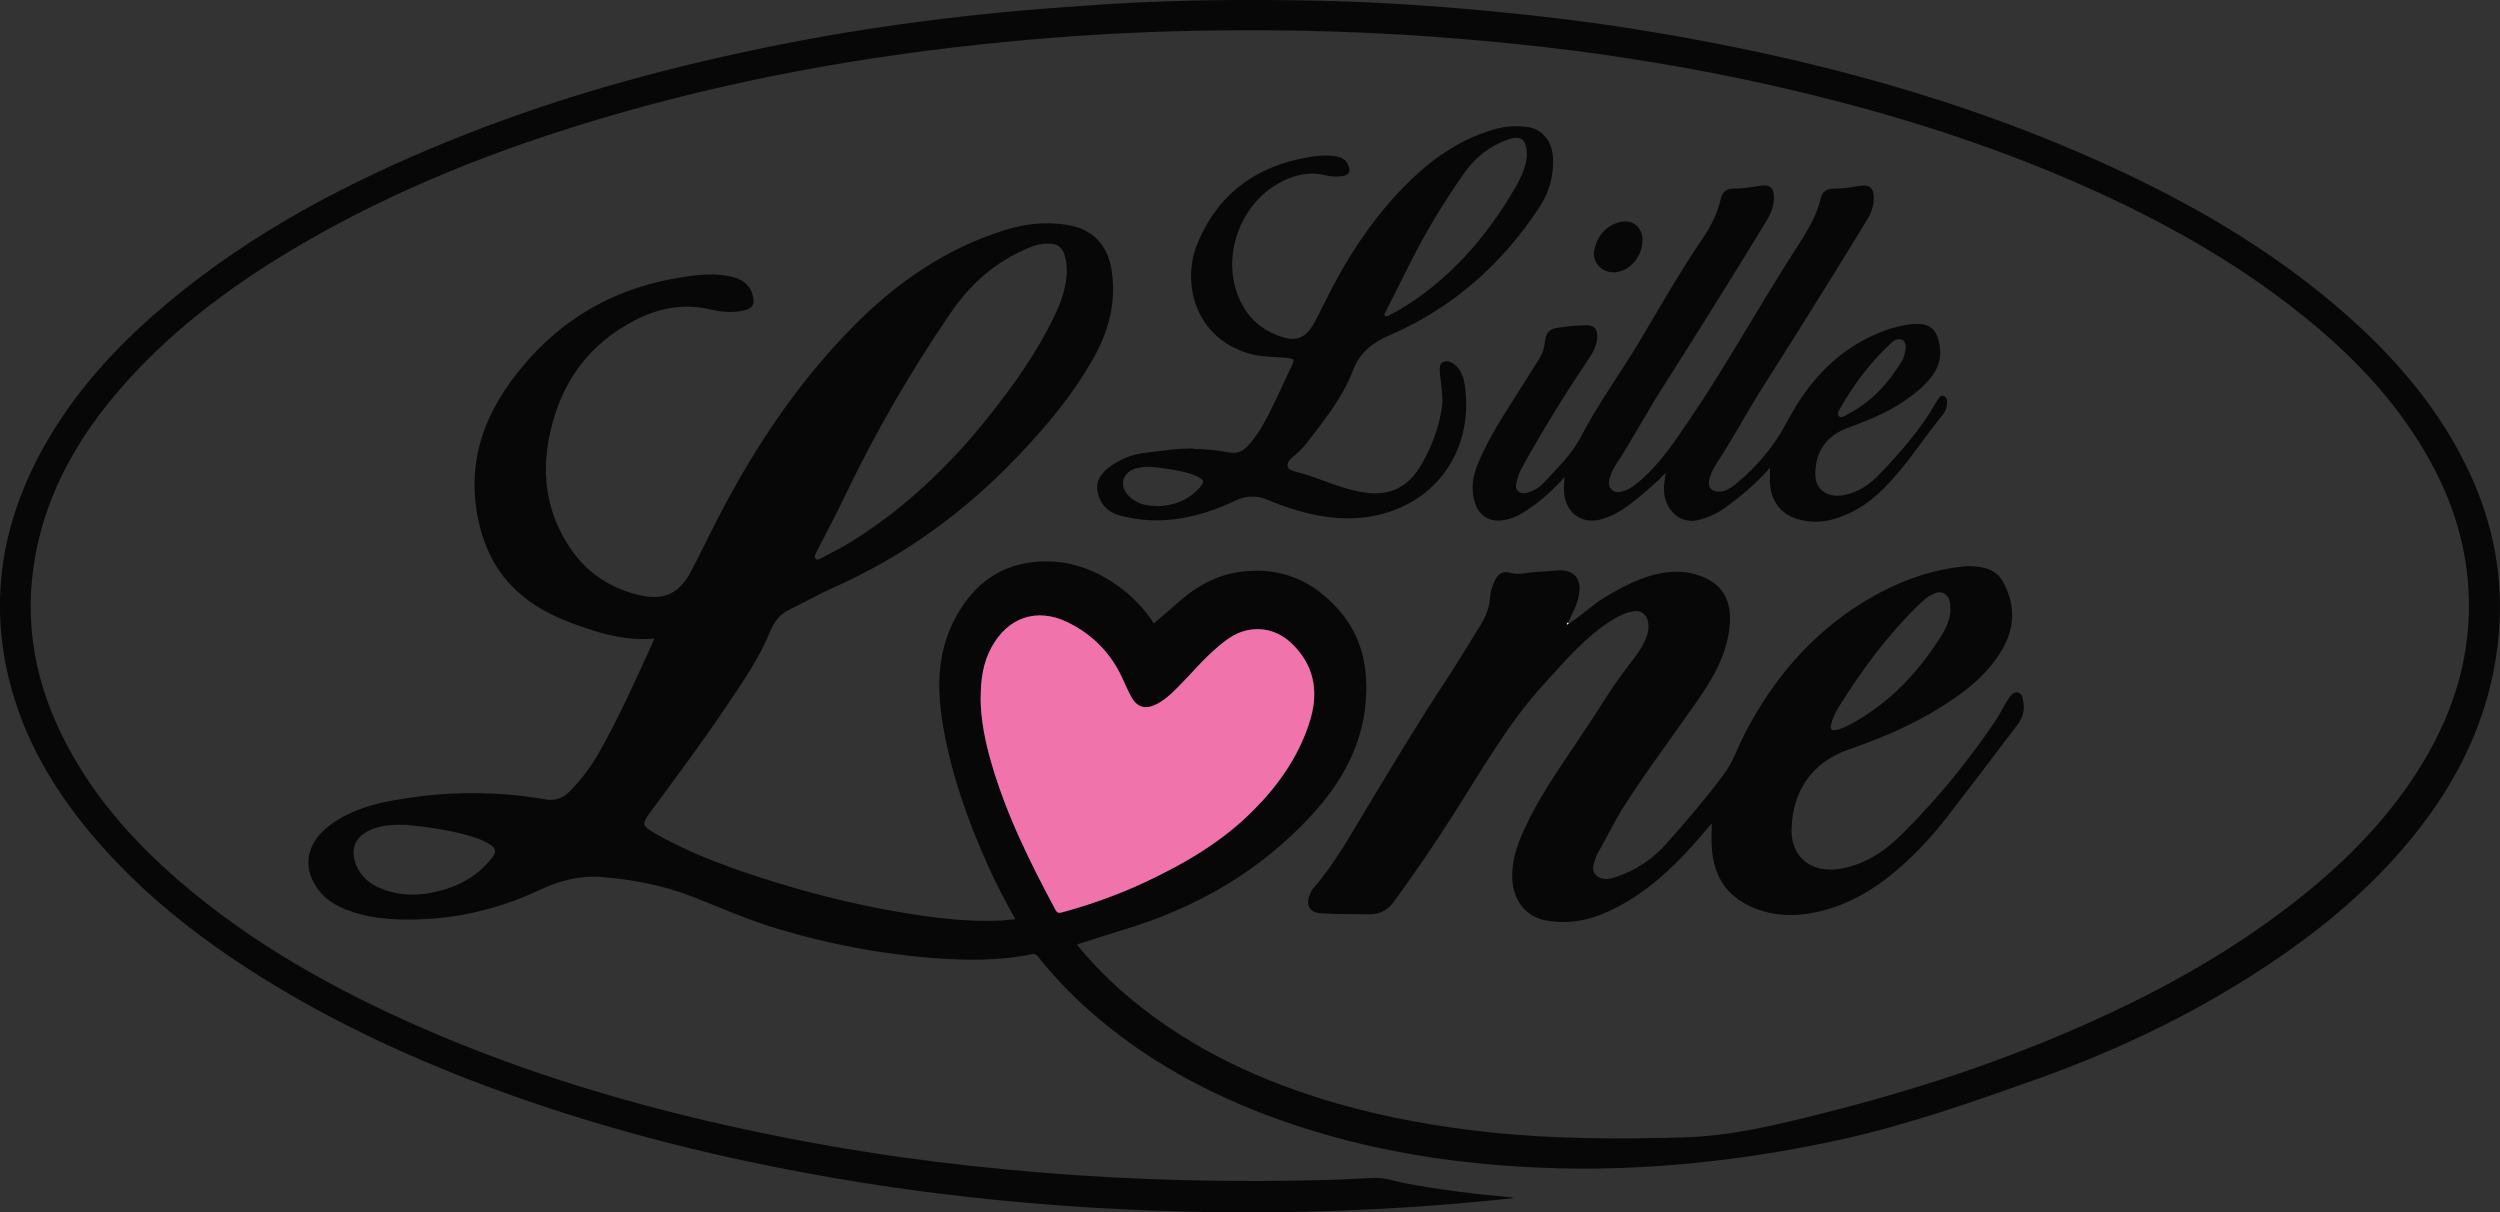
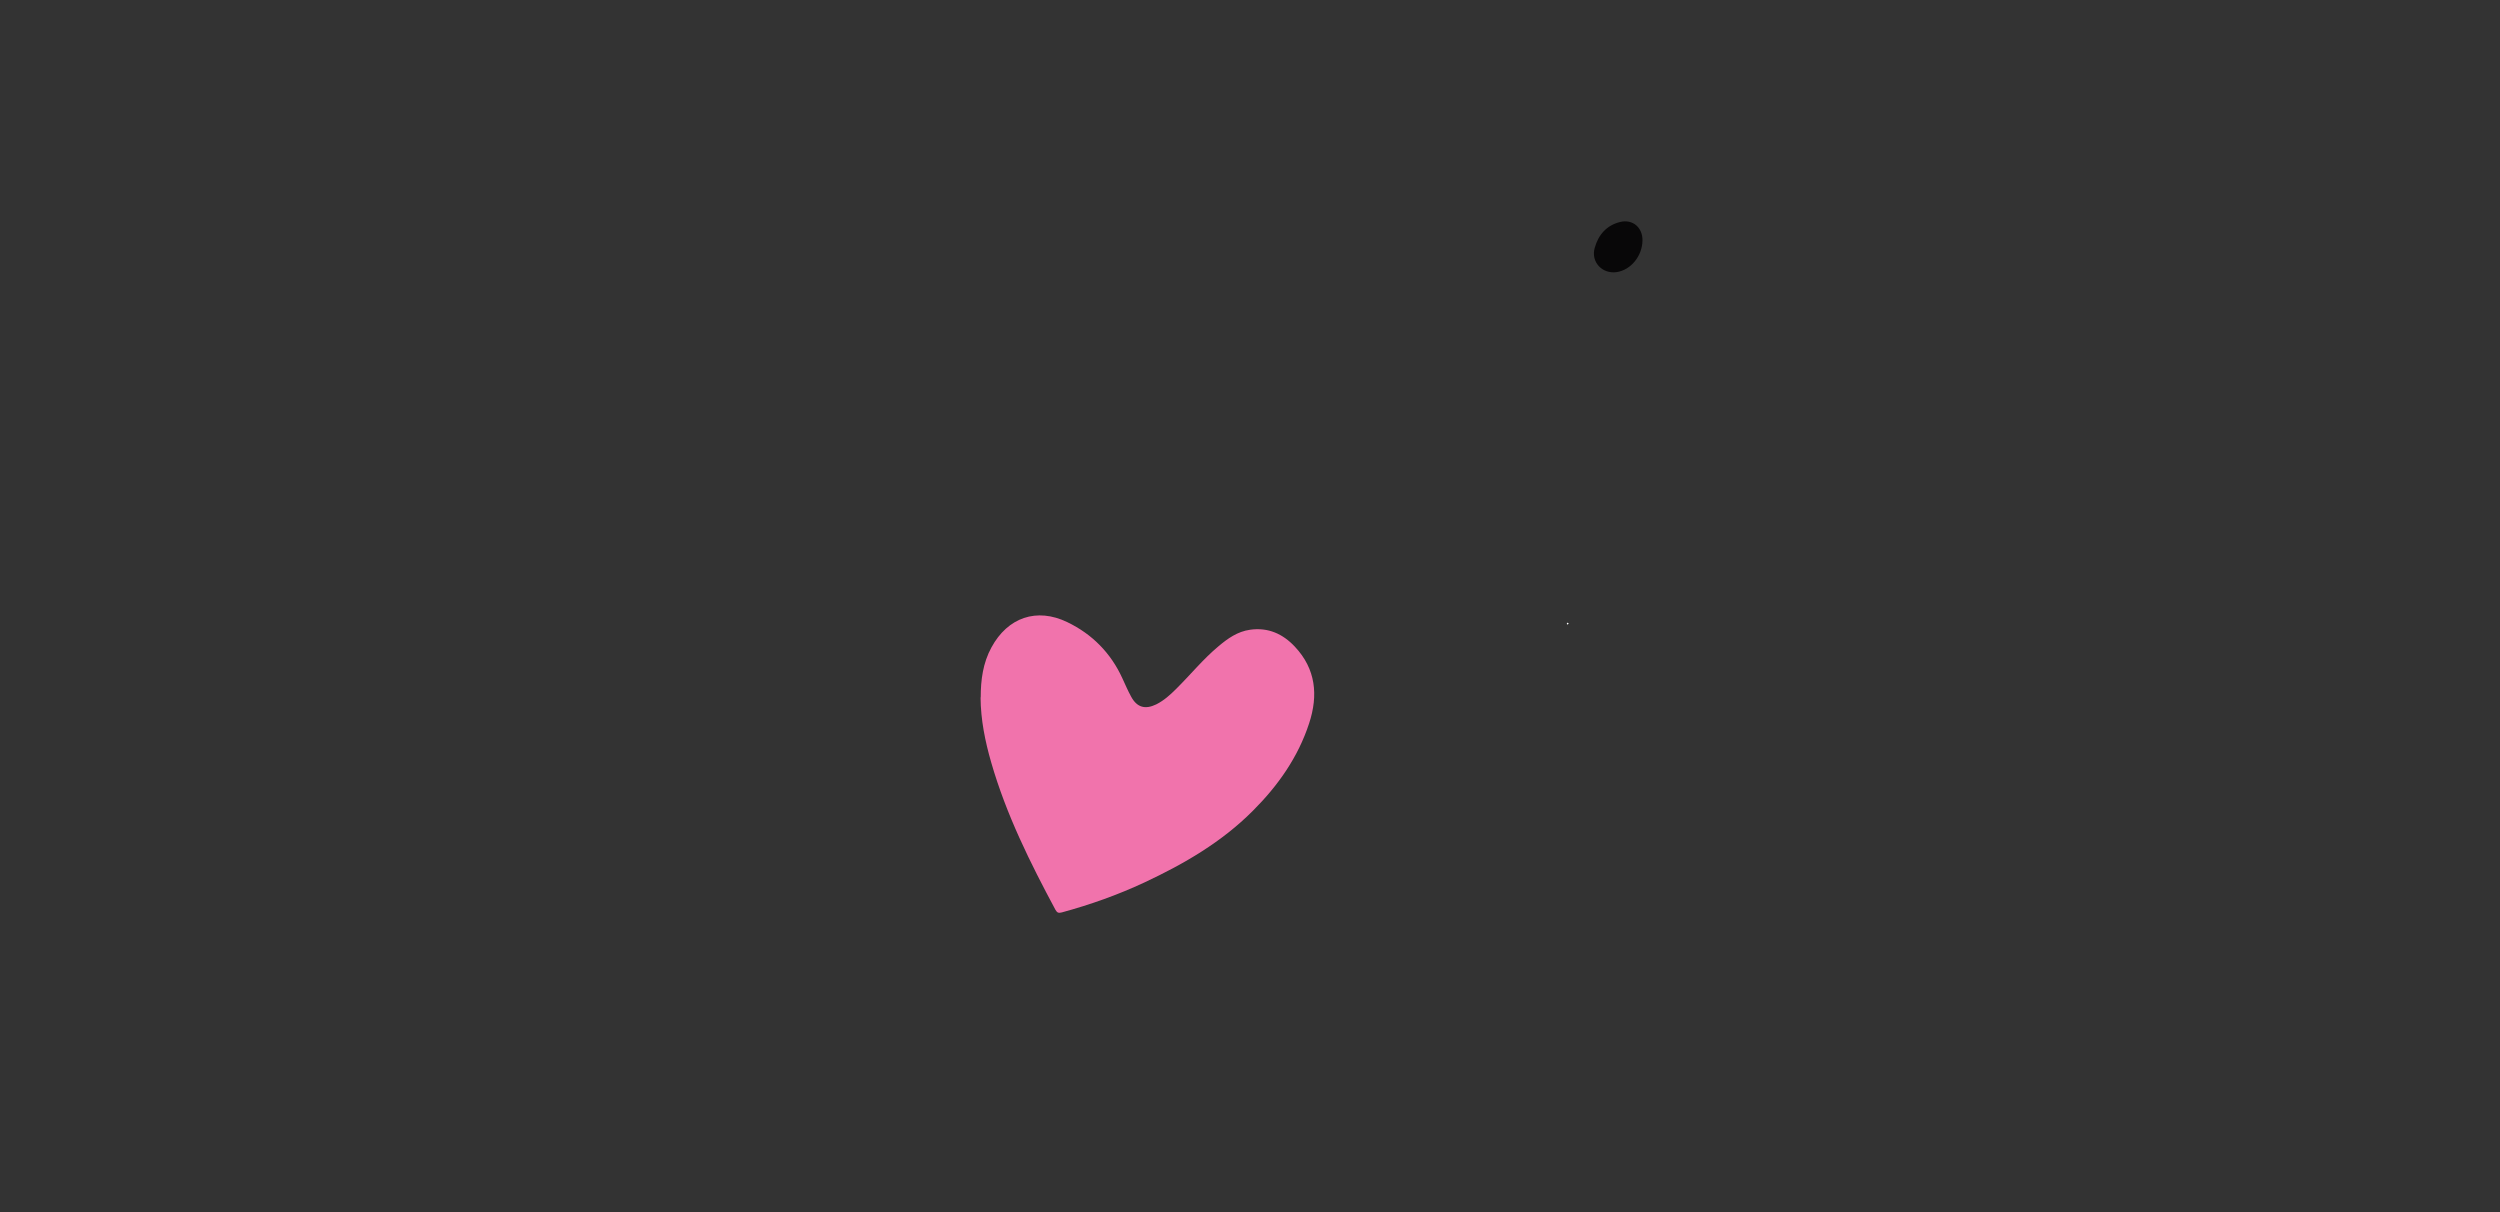
<svg xmlns="http://www.w3.org/2000/svg" id="Layer_2" data-name="Layer 2" viewBox="0 0 158.48 76.85">
  <rect x="0" y="0" width="158.48" height="76.85" fill="#333333" stroke="none" />
  <g id="Layer_1-2" data-name="Layer 1">
-     <path d="M25.61,52.29c-.91-.02-1.56.06-2.17.34-.89.41-1.23,1.14-.91,2.07.36,1.04,1.21,1.55,2.2,1.82.98.27,1.97.24,2.96,0,1.39-.33,2.59-.98,3.48-2.12.33-.42.28-.64-.18-.91-.23-.13-.47-.25-.72-.34-1.59-.54-3.24-.74-4.66-.87M67.62,17.15c.02-.3-.03-.59-.1-.87-.17-.63-.47-.85-1.12-.84-.37,0-.72.08-1.06.22-2.14.85-3.78,2.28-5.08,4.18-2.54,3.72-4.79,7.6-6.73,11.67-.56,1.17-1.18,2.32-1.77,3.48-.07.14-.17.31-.05.43.11.11.27,0,.39-.06.6-.31,1.2-.61,1.77-.96,3.42-2.11,6.29-4.84,8.78-7.96,1.67-2.1,3.22-4.28,4.34-6.73.37-.81.62-1.65.64-2.55M62.17,44.21c0,1.41.29,2.78.68,4.14.95,3.29,2.46,6.33,4.07,9.33.1.19.2.21.4.16,1.8-.49,3.55-1.11,5.24-1.9,2.52-1.18,4.9-2.57,6.88-4.55,1.58-1.59,2.86-3.39,3.56-5.54.58-1.77.43-3.44-.91-4.86-.77-.81-1.7-1.23-2.83-1.07-.8.11-1.43.56-2.02,1.06-.97.82-1.77,1.81-2.67,2.69-.38.38-.77.74-1.26.98-.7.35-1.22.2-1.59-.48-.21-.38-.38-.78-.56-1.17-.73-1.61-1.91-2.8-3.49-3.56-1.94-.94-3.78-.3-4.81,1.6-.54.99-.69,2.07-.68,3.17M95.93,75.95c-6.49.71-13.02.99-19.55.88-3.4-.06-6.8-.22-10.19-.49-4.33-.35-8.65-.87-12.94-1.6-7.32-1.24-14.51-3.01-21.5-5.55-5.3-1.93-10.42-4.26-15.21-7.26-4-2.5-7.67-5.4-10.72-9.02-2.46-2.92-4.35-6.15-5.26-9.89-1.18-4.87-.47-9.51,1.81-13.94,1.82-3.52,4.36-6.46,7.31-9.06,5.21-4.6,11.21-7.9,17.57-10.58,6.38-2.7,13-4.65,19.77-6.11,3.82-.83,7.67-1.49,11.55-1.99,3.3-.43,6.61-.74,9.93-.96C73.44,0,78.39-.06,83.33.04c3.62.07,7.24.3,10.85.64,3.26.3,6.5.69,9.73,1.21,10.54,1.7,20.8,4.41,30.5,8.95,5.38,2.52,10.44,5.57,14.86,9.59,3,2.74,5.55,5.83,7.28,9.54,1.5,3.22,2.15,6.6,1.86,10.14-.38,4.7-2.23,8.81-5.11,12.5-2.49,3.18-5.5,5.8-8.82,8.08-4.76,3.27-9.92,5.78-15.34,7.71-4.12,1.47-8.25,2.92-12.53,3.86-2.63.57-5.28,1.02-7.96,1.33-3.28.38-6.58.56-9.88.47-6.04-.16-11.97-1.04-17.68-3.08-4.42-1.58-8.49-3.78-12.03-6.91-1.18-1.05-2.27-2.18-3.25-3.42-.12-.15-.22-.2-.42-.16-2.07.43-4.16.4-6.25.24-3.34-.26-6.6-.88-9.81-1.84-1.88-.56-3.67-1.36-5.49-2.07-1.81-.7-3.71-1.06-5.65-1.22-1.4-.12-2.68.21-3.94.8-2.78,1.31-5.72,1.96-8.8,1.89-1.36-.04-2.71-.22-3.96-.83-.76-.37-1.33-.93-1.69-1.69-.56-1.18-.17-2.47,1.04-3.4,1.22-.94,2.65-1.38,4.13-1.64,2.73-.49,5.47-.59,8.22-.26.46.06.92.12,1.37.2.62.12,1.13-.07,1.57-.52.66-.68,1.24-1.41,1.72-2.23,1.35-2.33,2.43-4.79,3.55-7.23.02-.05.03-.1.07-.21-1.32.13-2.57-.11-3.79-.49-1.31-.41-2.6-.88-3.76-1.63-2.16-1.4-3.29-3.41-3.7-5.94-.62-3.91.93-7.03,3.43-9.79,2.56-2.81,5.79-4.47,9.55-5.05,1.07-.17,2.14-.29,3.22-.03.69.17,1.16.54,1.32,1.26.1.46-.04.73-.51.85-.72.19-1.46.13-2.17-.04-1.65-.39-3.2-.12-4.69.62-3.15,1.58-4.94,4.19-5.58,7.6-.46,2.45-.07,4.78,1.34,6.88,1.1,1.65,2.67,2.65,4.61,3.05,1.41.28,2.35-.19,3.07-1.56.62-1.17,1.18-2.36,1.79-3.53,2.28-4.39,5.01-8.47,8.51-12.01,2.74-2.77,5.88-4.94,9.64-6.1,1.26-.39,2.56-.53,3.87-.32,1.61.25,2.57,1.22,2.84,2.83.31,1.9-.11,3.7-1,5.36-1.34,2.47-3.14,4.62-5.08,6.63-3.3,3.43-7.09,6.19-11.46,8.14-.97.43-1.9.96-2.85,1.42-.6.29-.97.73-1.23,1.36-.7,1.73-1.76,3.25-2.79,4.78-1.51,2.25-3.13,4.42-4.74,6.6-.66.89-.65.97.3,1.51,2.35,1.33,4.89,2.22,7.45,3.02,3,.93,6.05,1.65,9.15,2.11,1.68.25,3.37.42,5.08.35.35-.01.69-.06,1.08-.09-.66-1.16-1.25-2.3-1.77-3.47-1.25-2.79-2.27-5.66-2.8-8.68-.4-2.29-.43-4.56.64-6.71,1.05-2.1,2.66-3.51,5.06-3.78,1.97-.22,3.74.36,5.34,1.49.96.68,1.75,1.53,2.3,2.4.45-.39.92-.77,1.37-1.18,1.18-1.07,2.48-1.87,4.09-2.09,2.59-.35,4.69.56,6.35,2.51,1.37,1.61,1.78,3.52,1.64,5.58-.2,2.88-1.53,5.25-3.43,7.32-3.28,3.57-7.33,5.9-11.95,7.28-.95.29-1.89.6-2.84.9-.03,0-.05.03-.09.06,1.06,1.3,2.25,2.47,3.54,3.53,3.84,3.16,8.26,5.18,13.01,6.54,3.15.9,6.35,1.46,9.61,1.81,4.1.43,8.21.44,12.33.32,3.01-.09,5.9-.8,8.79-1.53,5.84-1.46,11.55-3.34,17.05-5.82,4.66-2.1,9.11-4.6,13.13-7.79,3.1-2.46,5.84-5.26,7.89-8.68,2.02-3.37,3.08-6.99,2.85-10.93-.18-3.14-1.18-6.03-2.77-8.72-2-3.4-4.69-6.19-7.75-8.64-4.56-3.66-9.65-6.41-15.01-8.7-5.82-2.48-11.84-4.31-18-5.73-3.55-.82-7.13-1.48-10.73-2.01-3.05-.45-6.12-.79-9.2-1.05-5.73-.5-11.47-.66-17.22-.55-4.07.08-8.14.32-12.2.72-8.54.83-16.95,2.33-25.18,4.75-6.75,1.98-13.26,4.53-19.36,8.09-4.03,2.36-7.78,5.09-10.93,8.57-2.71,2.99-4.81,6.34-5.72,10.32-.98,4.27-.39,8.36,1.54,12.26,1.79,3.62,4.4,6.59,7.44,9.21,4.6,3.96,9.84,6.88,15.38,9.3,6.61,2.89,13.49,4.93,20.53,6.44,3.26.7,6.54,1.28,9.85,1.75,2.93.41,5.88.72,8.83.97,6.07.5,12.15.63,18.24.47.98-.03,1.97-.1,2.95-.13.62-.02,1.21.2,1.81.32,2.23.43,4.49.7,6.75.91.07,0,.14.02.21.03" fill="#080708" />
-     <path d="M123.63,38.62c.03-.47-.09-.8-.34-.97-.33-.22-.62-.05-.9.09-.25.13-.46.32-.66.51-2.02,1.93-3.66,4.16-5.14,6.52-.23.36-.42.76-.52,1.18-.07.28.06.38.31.33.3-.06.58-.18.86-.33,2.55-1.36,4.44-3.39,5.93-5.82.29-.48.47-1.01.48-1.52M99.44,39.54c.82-.52,1.51-1.21,2.35-1.71,1.11-.66,2.25-1.26,3.53-1.5.97-.18,1.93-.1,2.83.33,1.16.55,1.62,1.56,1.5,2.97-.16,1.87-1.08,3.4-2.11,4.88-1.54,2.21-3.16,4.36-4.61,6.63-.61.96-1.09,1.99-1.66,2.97-.06.11-.1.23-.14.35-.1.35-.28.71.05,1.02.33.31.74.28,1.15.15,1.3-.41,2.41-1.14,3.31-2.15,1.27-1.43,2.51-2.88,3.65-4.41.58-.79.88-1.72,1.32-2.57,1.77-3.42,4.18-6.27,7.48-8.31,1.96-1.21,4.05-2.03,6.35-2.28.49-.05.98-.01,1.46.12.5.14.86.44,1.1.9.97,1.79.6,3.44-.56,4.98-1.11,1.47-2.63,2.48-4.2,3.39-1.61.92-3.32,1.61-5.07,2.22-2.35.83-3.52,2.65-3.6,5-.06,1.8,1.24,2.85,3.03,2.56,1.58-.25,2.85-1.09,3.95-2.18,2.22-2.2,4.19-4.61,5.94-7.2.29-.43.51-.9.79-1.34.15-.24.34-.53.65-.46.29.07.29.41.34.67.1.56-.11,1.02-.43,1.44-1.44,1.9-2.88,3.8-4.34,5.69-.87,1.13-1.82,2.18-2.88,3.13-1.59,1.43-3.35,2.54-5.47,2.99-1.49.32-2.95.26-4.35-.44-1.51-.75-2.18-2.03-2.29-3.66-.03-.49,0-.98,0-1.53-.4.46-.76.9-1.13,1.32-1.55,1.73-3.25,3.26-5.38,4.25-1.29.6-2.62.85-4.04.58-1.28-.24-2.01-1.3-2.09-2.55-.07-1.13.28-2.16.73-3.16.87-1.94,2.08-3.68,3.26-5.44.67-1,1.34-2,1.98-3.02.56-.89,1.2-1.73,1.84-2.57.31-.41.58-.86.74-1.36.08-.26.1-.52.06-.79-.09-.53-.48-.8-1-.69-.55.11-1.02.37-1.48.67-1.58,1.04-2.78,2.47-4.05,3.85-2.35,2.55-4.03,5.56-5.88,8.45-1.18,1.85-2.41,3.65-3.7,5.42-.4.54-.9.82-1.57.81-1.01-.02-2.02,0-3.03-.06-.76-.04-1.03-.52-.72-1.24.05-.11.1-.23.19-.33,1.39-1.6,2.4-3.45,3.49-5.25,1.63-2.7,3.25-5.41,4.99-8.04.73-1.11,1.41-2.26,2.12-3.39.35-.57.59-1.17.63-1.85.02-.3.11-.6.24-.89.19-.44.46-.77,1.07-.59.5.15,1.03-.04,1.55-.06.45-.02.9-.06,1.34-.1,1.11-.09,1.64.52,1.41,1.62-.12.6-.42,1.12-.67,1.67-.05.03-.08.07-.03.12,0,0,.06-.03.09-.05" fill="#080708" />
-     <path d="M120.81,21.98c-.02-.17-.05-.37-.24-.44-.29-.12-.52.05-.71.23-1.27,1.18-2.31,2.55-3.17,4.05-.1.18-.28.42-.11.57.15.14.39-.04.57-.14,1.47-.77,2.55-1.94,3.4-3.34.17-.28.23-.6.27-.93M112.22,29.63c-.89,1.02-1.85,1.83-2.88,2.57-.51.37-1.07.61-1.67.76-1.15.3-2.18-.63-2.19-1.95,0-.32.06-.63.11-1.04-.74.78-1.5,1.41-2.29,2.02-.52.4-1.08.7-1.7.9-1.27.41-2.36-.34-2.45-1.68-.02-.32-.01-.64.05-.98-.59.66-1.22,1.26-1.93,1.78-.66.48-1.34.94-2.19.99-.77.04-1.34-.38-1.58-1.12-.28-.87-.14-1.72.21-2.54.54-1.28,1.25-2.47,2-3.64.63-.98,1.24-1.97,1.86-2.95.23-.37.34-.77.38-1.19.04-.45.31-.7.71-.77.61-.1,1.23-.15,1.84-.17.58-.01.78.23.75.81-.03.48-.25.88-.51,1.27-1.5,2.24-2.92,4.52-4.22,6.88-.16.28-.28.57-.36.89-.06.24-.12.49.08.67.19.18.46.13.68.06.35-.1.67-.31.92-.57.85-.93,1.78-1.79,2.37-2.93,1.1-2.12,2.52-4.05,3.74-6.09,1.3-2.18,2.55-4.39,3.98-6.49.53-.77.95-1.61,1.16-2.54.09-.39.35-.61.74-.62.58,0,1.14-.08,1.71-.18.7-.11.96.16.91.87-.03.47-.19.89-.44,1.3-2.16,3.57-4.39,7.11-6.63,10.64-1.01,1.58-1.88,3.25-2.92,4.82-.18.27-.31.56-.41.87-.09.29-.1.56.14.78.23.21.51.15.76.06.45-.15.8-.45,1.15-.76,1.21-1.08,2.09-2.41,2.99-3.74,2.3-3.38,4.27-6.95,6.46-10.39.76-1.18,1.56-2.33,1.89-3.72.1-.41.42-.55.8-.55.54,0,1.06-.07,1.59-.17.72-.12.98.13.95.86-.02.44-.15.84-.39,1.23-2.18,3.58-4.4,7.13-6.65,10.67-1.03,1.62-1.92,3.32-2.98,4.92-.19.29-.33.62-.41.96-.1.45.14.74.6.74.42,0,.75-.22,1.06-.47,1.36-1.1,2.47-2.43,3.28-3.97,1.41-2.68,3.36-4.75,6.26-5.8.53-.19,1.08-.32,1.63-.38,1.11-.1,1.65.24,1.8,1.53.12,1.08-.48,1.87-1.24,2.55-1.19,1.07-2.6,1.74-4.08,2.3-.41.15-.82.28-1.19.51-1.01.62-1.42,1.58-1.39,2.7.03.96.85,1.46,1.89,1.23.88-.19,1.6-.69,2.2-1.33,1.3-1.38,2.57-2.79,3.51-4.45.02-.04.04-.07.07-.11.13-.17.23-.48.48-.38.25.11.21.43.17.68-.03.19-.13.37-.26.53-1.11,1.37-2.08,2.87-3.27,4.18-1.05,1.16-2.27,2.09-3.83,2.47-.7.17-1.39.15-2.08-.05-1.06-.3-1.72-1.18-1.76-2.31,0-.29,0-.58,0-.96" fill="#080708" />
-     <path d="M73.35,32.09c1.05-.03,1.97-.37,2.69-1.17.33-.37.3-.5-.15-.72-.67-.31-1.39-.39-2.11-.51-.6-.09-1.2-.16-1.79.01-.85.25-1.07,1.1-.44,1.73.49.51,1.12.66,1.8.64M96.79,9.86c0-1.04-.38-1.33-1.25-1-1.1.41-2.01,1.1-2.69,2.07-1.32,1.87-2.5,3.81-3.52,5.87-.48.98-.99,1.95-1.47,2.92-.05.09-.16.21-.05.3.09.08.21,0,.3-.06.15-.07.3-.15.45-.23,3.25-1.9,5.63-4.63,7.5-7.84.39-.67.69-1.38.74-2.03M75.66,28.46c.74,0,1.49.07,2.22.22.48.09.86-.03,1.21-.4.64-.69,1.08-1.5,1.49-2.33.47-.94.89-1.9,1.35-2.85.15-.31.06-.36-.25-.4-.85-.1-1.7-.04-2.54-.3-3.49-1.05-4.2-4.58-3.25-6.92,1.29-3.16,3.72-4.96,7.08-5.52.53-.09,1.06-.14,1.59-.07.43.06.81.2.95.69.1.34-.03.51-.35.57-.38.07-.77.05-1.13-.04-.95-.23-1.83-.06-2.69.36-2.74,1.32-4.01,4.87-2.72,7.6.58,1.23,1.56,2,2.86,2.35.72.2,1.32-.07,1.73-.78.26-.45.49-.91.72-1.38,1.42-2.89,3.15-5.57,5.48-7.83,1.56-1.51,3.33-2.69,5.46-3.27.62-.17,1.25-.19,1.88-.12.99.1,1.65.88,1.7,1.98.05,1.13-.25,2.18-.86,3.11-2.37,3.61-5.48,6.37-9.45,8.1-1.1.48-1.93,1.07-2.39,2.29-.66,1.73-1.86,3.19-2.99,4.66-.25.32-.57.58-.88.85-.39.34-.34.73.14.84,1.42.34,2.72,1.02,4.16,1.3,1.8.35,3.06-.18,3.96-1.78.64-1.13,1.1-2.33,1.27-3.62.08-.57-.03-1.12-.08-1.68-.02-.18-.06-.36-.06-.54,0-.22-.03-.49.21-.6.23-.11.48-.02.68.12.51.37.65.95.72,1.51.52,4.15-2.04,7.58-6.18,8.19-1.73.25-3.44-.05-5.09-.61-.41-.14-.82-.28-1.22-.46-.73-.33-1.44-.28-2.14.06-1.06.51-2.18.89-3.34,1.09-1.32.23-2.63.17-3.92-.17-.78-.21-1.29-.77-1.42-1.56-.12-.7.31-1.2.85-1.58.64-.46,1.36-.74,2.13-.83,1.03-.12,2.06-.29,3.1-.28" fill="#080708" />
    <path d="M104.12,15.24c-.01.99-.74,1.88-1.64,2.01-.91.13-1.64-.64-1.39-1.53.23-.83.75-1.44,1.62-1.65.79-.19,1.42.35,1.41,1.17" fill="#080708" />
    <path d="M62.17,44.21c0-1.11.14-2.18.68-3.17,1.03-1.9,2.87-2.54,4.81-1.6,1.58.76,2.76,1.96,3.49,3.56.18.39.35.79.56,1.17.37.68.89.82,1.59.48.48-.24.88-.6,1.26-.98.9-.89,1.7-1.88,2.67-2.69.59-.5,1.22-.95,2.02-1.06,1.14-.16,2.07.26,2.83,1.07,1.34,1.42,1.49,3.09.91,4.86-.7,2.15-1.97,3.95-3.56,5.54-1.98,1.99-4.36,3.37-6.88,4.55-1.69.79-3.44,1.41-5.24,1.9-.2.05-.29.03-.4-.16-1.61-3-3.12-6.04-4.07-9.33-.39-1.35-.67-2.72-.68-4.14" fill="#f173ac" />
    <path d="M99.44,39.54s-.08.06-.09.05c-.05-.05-.02-.09.03-.12.02.02.04.05.07.07" fill="#fff" />
  </g>
</svg>